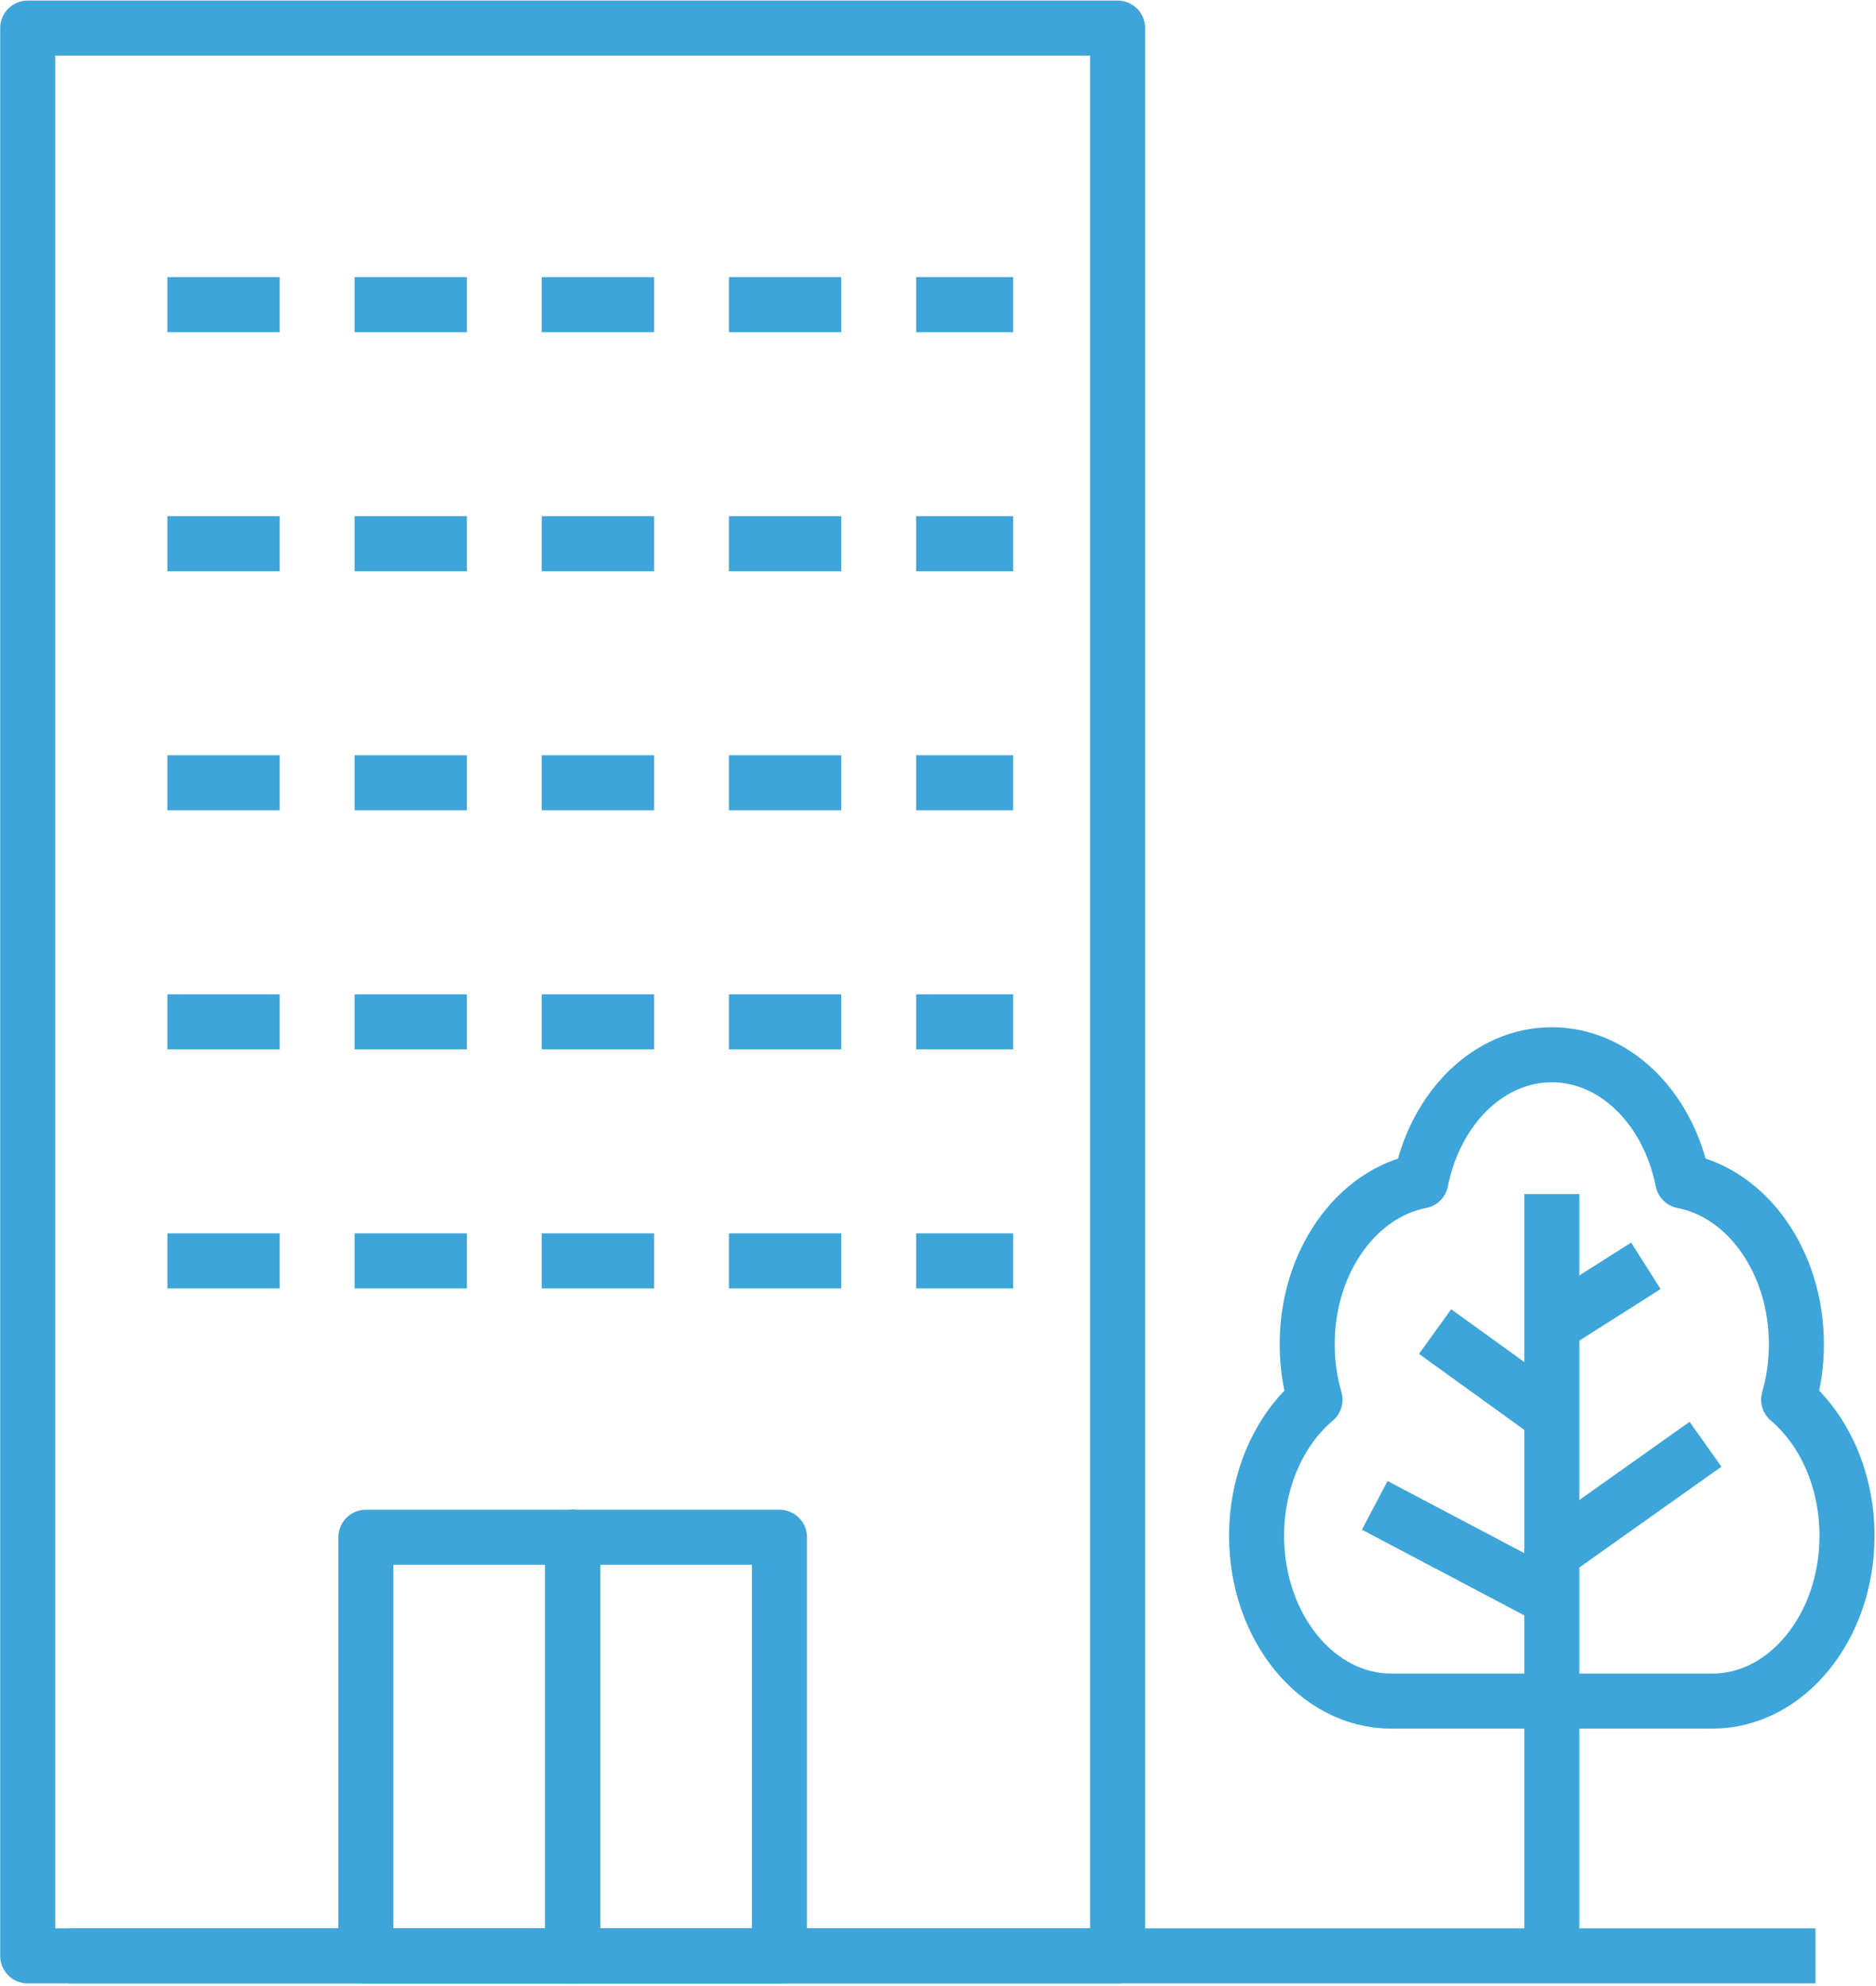
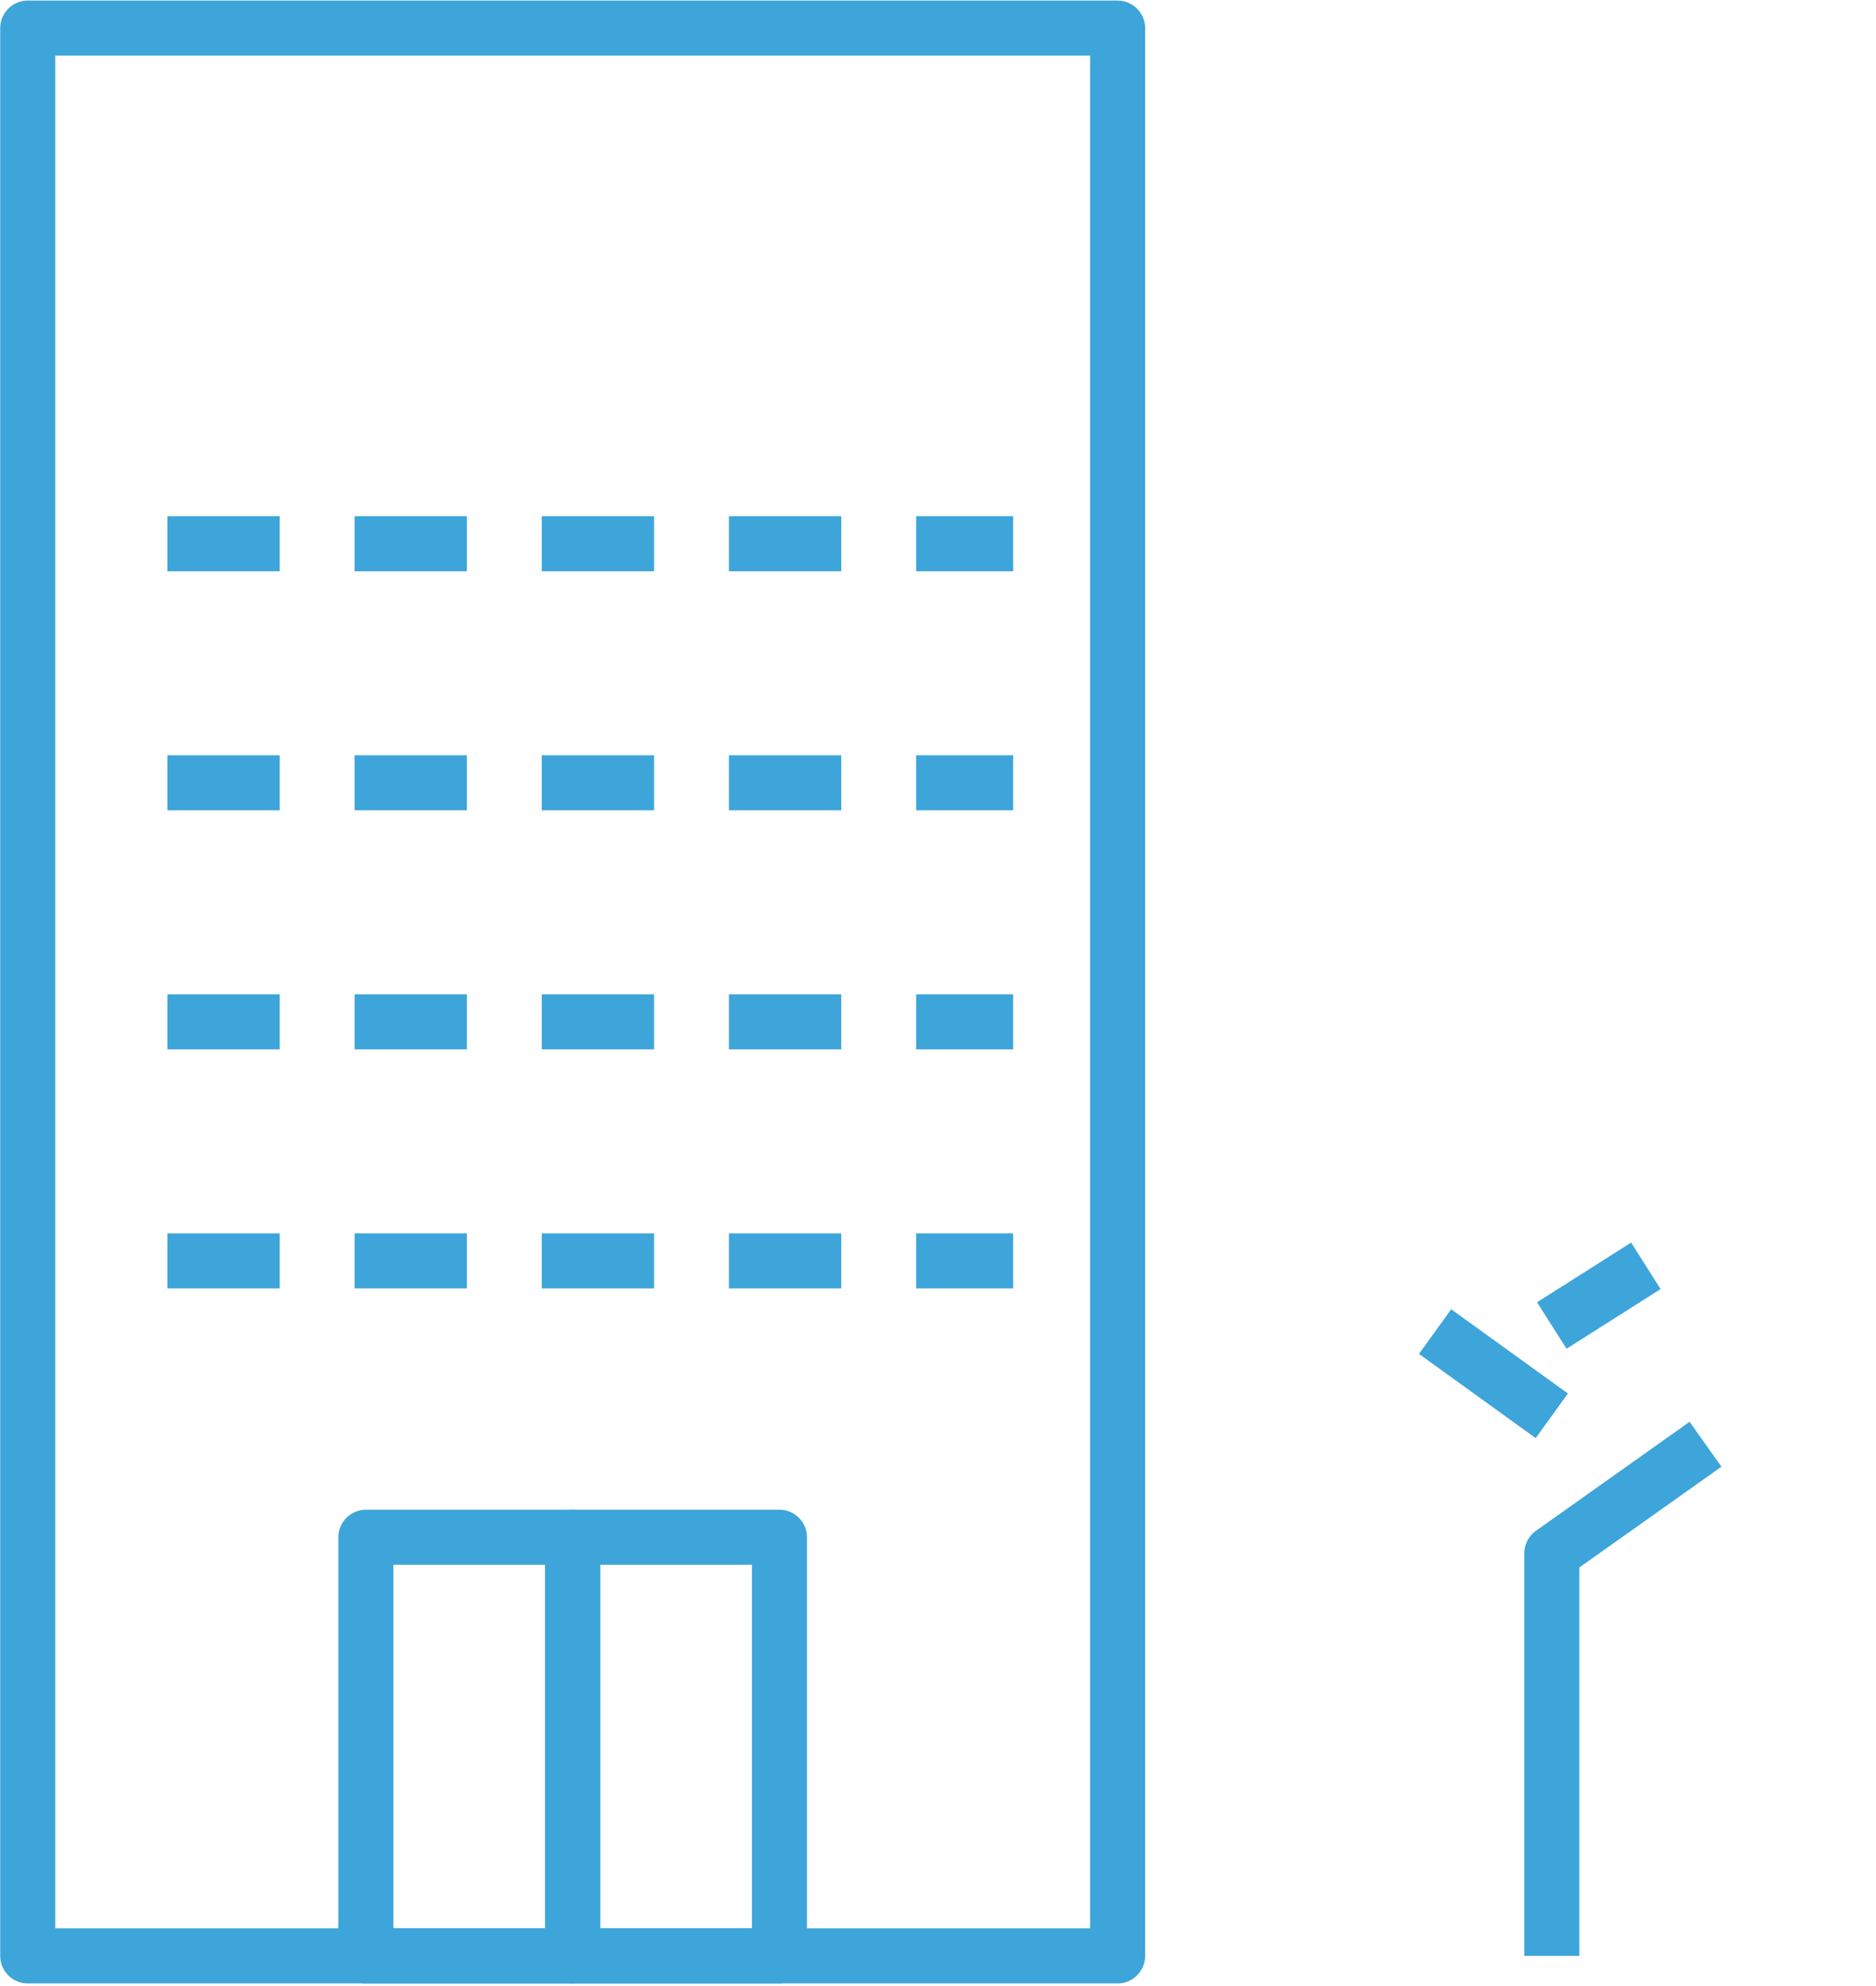
<svg xmlns="http://www.w3.org/2000/svg" version="1.1" x="0px" y="0px" width="292px" height="309px" viewBox="-0.034 -0.089 292 309" enable-background="new -0.034 -0.089 292 309" xml:space="preserve">
  <defs>
</defs>
  <rect x="4.283" y="4.283" fill="none" stroke="#3DA5D9" stroke-width="8.566" stroke-linejoin="round" stroke-miterlimit="10" width="169.639" height="299.997" />
-   <line fill="none" stroke="#3DA5D9" stroke-width="8.566" stroke-linejoin="round" stroke-dasharray="17.481,11.654" x1="26.022" y1="47.325" x2="157.668" y2="47.325" />
  <line fill="none" stroke="#3DA5D9" stroke-width="8.566" stroke-linejoin="round" stroke-dasharray="17.481,11.654" x1="26.022" y1="84.525" x2="157.668" y2="84.525" />
  <line fill="none" stroke="#3DA5D9" stroke-width="8.566" stroke-linejoin="round" stroke-dasharray="17.481,11.654" x1="26.022" y1="121.725" x2="157.668" y2="121.725" />
  <line fill="none" stroke="#3DA5D9" stroke-width="8.566" stroke-linejoin="round" stroke-dasharray="17.481,11.654" x1="26.022" y1="158.924" x2="157.668" y2="158.924" />
  <line fill="none" stroke="#3DA5D9" stroke-width="8.566" stroke-linejoin="round" stroke-dasharray="17.481,11.654" x1="26.022" y1="196.125" x2="157.668" y2="196.125" />
  <rect x="56.917" y="239.132" fill="none" stroke="#3DA5D9" stroke-width="8.566" stroke-linejoin="round" stroke-miterlimit="10" width="32.186" height="65.147" />
  <rect x="89.103" y="239.132" fill="none" stroke="#3DA5D9" stroke-width="8.566" stroke-linejoin="round" stroke-miterlimit="10" width="32.186" height="65.147" />
-   <path fill="none" stroke="#3DA5D9" stroke-width="8.566" stroke-linejoin="round" stroke-miterlimit="10" d="M278.369,217.715  c0.783-2.689,1.207-5.591,1.207-8.617c0-12.842-7.667-23.481-17.694-25.408c-2.229-11.271-10.503-19.641-20.375-19.641  s-18.146,8.37-20.375,19.641c-10.027,1.927-17.7,12.566-17.7,25.408c0,3.026,0.43,5.928,1.213,8.617  c-5.49,4.644-9.09,12.402-9.09,21.199c0,14.197,9.39,25.716,20.974,25.716h49.953c11.582,0,20.972-11.519,20.972-25.716  C287.453,230.118,283.855,222.359,278.369,217.715z" />
  <polyline fill="none" stroke="#3DA5D9" stroke-width="8.566" stroke-linejoin="round" stroke-miterlimit="10" points="  241.506,304.28 241.506,241.627 265.429,224.658 " />
-   <line fill="none" stroke="#3DA5D9" stroke-width="8.566" stroke-linejoin="round" stroke-miterlimit="10" x1="241.506" y1="241.627" x2="241.506" y2="185.73" />
  <line fill="none" stroke="#3DA5D9" stroke-width="8.566" stroke-linejoin="round" stroke-miterlimit="10" x1="223.336" y1="207.126" x2="241.504" y2="220.232" />
  <line fill="none" stroke="#3DA5D9" stroke-width="8.566" stroke-linejoin="round" stroke-miterlimit="10" x1="256.146" y1="196.895" x2="241.504" y2="206.18" />
-   <line fill="none" stroke="#3DA5D9" stroke-width="8.566" stroke-linejoin="round" stroke-miterlimit="10" x1="213.946" y1="234.167" x2="241.506" y2="248.708" />
-   <line fill="none" stroke="#3DA5D9" stroke-width="8.566" stroke-linejoin="round" stroke-miterlimit="10" x1="10.667" y1="304.28" x2="282.543" y2="304.28" />
</svg>